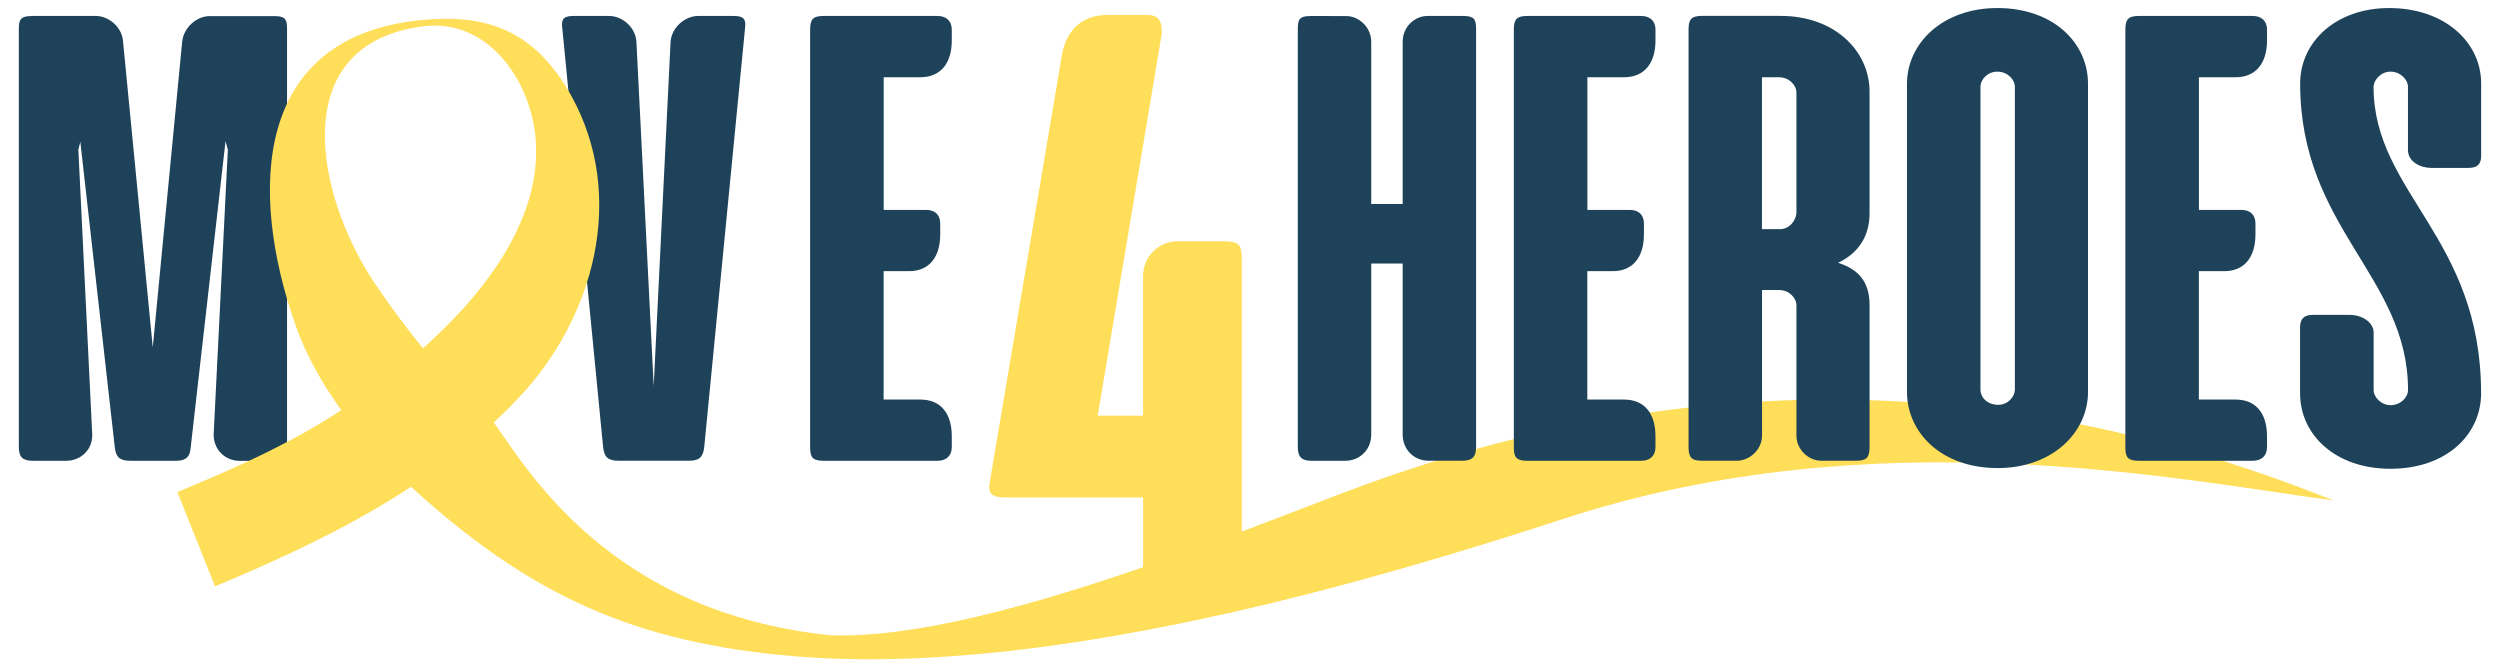
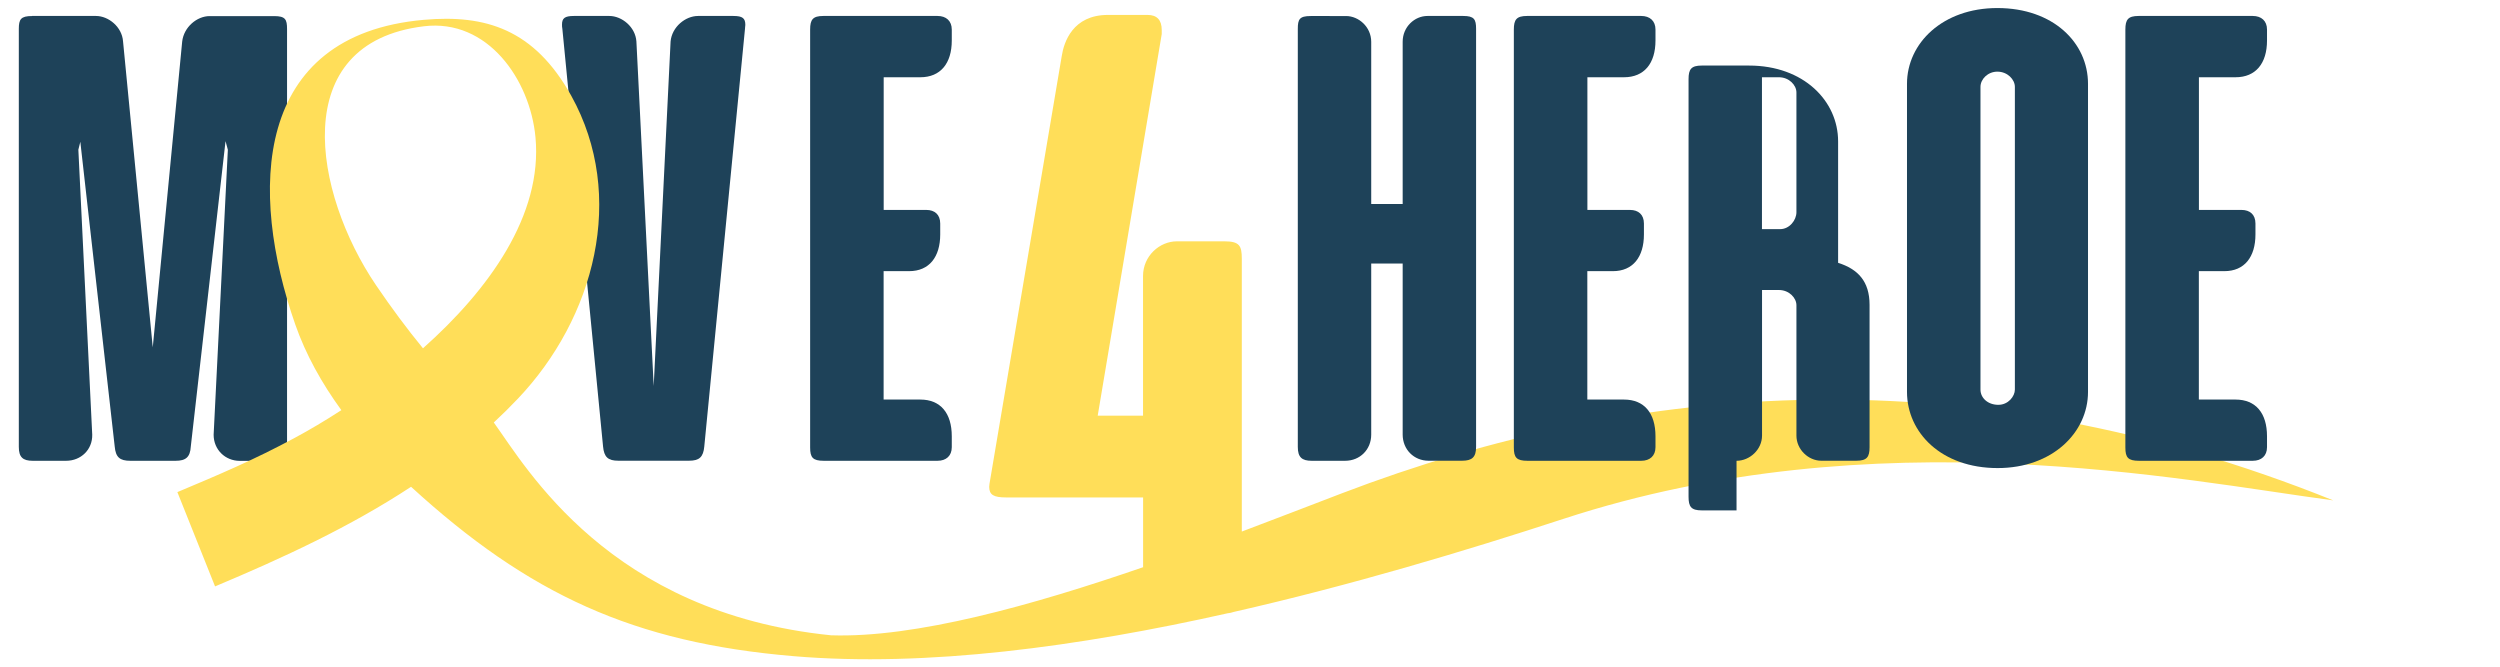
<svg xmlns="http://www.w3.org/2000/svg" version="1.1" id="Ebene_1" x="0px" y="0px" viewBox="0 0 3568.8 952.7" style="enable-background:new 0 0 3568.8 952.7;" xml:space="preserve">
  <style type="text/css">
	.st0{fill:#1E4259;}
	.st1{fill:#FFDE59;}
</style>
  <g>
    <g>
      <g transform="translate(715.357, 804.184)">
        <g>
          <path class="st0" d="M-669.6-781.3c-16.1,0-18.9,4.7-18.9,18.4v596.7c0,14.6,5.7,19.8,19.8,19.8h47.7      c21.3,0,37.8-16.1,37.3-37.3l-19.8-406.8l2.8-11.3l49.1,435.1c1.4,15.1,7.1,20.3,22.2,20.3h64.7c14.6,0,20.8-5.2,21.7-20.3      l49.6-436l3.3,12.3l-20.3,406.8c0,21.3,16.5,37.3,37.3,37.3h47.7c14.6,0,19.8-5.2,19.8-19.8v-596.7c0-13.7-2.4-18.4-18.4-18.4      h-92.1c-18,0-36.9,15.6-39.2,36.4l-42,436.5L-539.7-745c-1.4-20.8-20.8-36.4-38.7-36.4H-669.6z" />
        </g>
      </g>
    </g>
    <g>
      <g transform="translate(1312.477, 804.184)">
        <g>
          <path class="st0" d="M-249-762.9c0-2.4,0.5-4.2,0.5-5.7c0-9.4-3.8-12.8-17-12.8h-50.5c-18,0-37.3,15.6-39.2,36.4l-24.1,491.8      L-404-745c-1.4-20.8-20.8-36.4-38.7-36.4h-50.5c-13.2,0-17,3.3-17,12.3c0,1.9,0,3.8,0.5,6.1l58.1,596.2      c1.4,15.1,7.1,20.3,21.7,20.3h101.1c14.6,0,20.3-5.2,21.7-20.3L-249-762.9z" />
        </g>
      </g>
    </g>
    <g>
      <g transform="translate(1562.381, 804.184)">
        <g>
          <path class="st0" d="M-248.6-693.9c28.8,0,44.9-19.8,44.9-52.4V-762c0-12.3-8-19.4-20.3-19.4h-163c-15.1,0-18.9,5.2-18.9,19.4      v596.7c0,14.2,3.8,18.9,19.4,18.9h162.5c12.3,0,20.3-7.1,20.3-19.4v-15.6c0-33.1-16.1-52.4-44.9-52.4h-52.4v-183.3h36.4      c28.8,0,44.4-20.3,44.4-52.4v-15.6c0-12.8-8-19.4-19.8-19.4h-60.9v-189.4H-248.6z" />
        </g>
      </g>
    </g>
    <path class="st1" d="M1915.3,704.3c-42.6,16.3-90.9,35-142.6,54.5V369.3c0-18.4-3.2-24.8-24.8-24.8H1680c-24.8,0-48.3,21-48.3,49.5   v199.4H1567l91.4-544.8v-5.7c0-14.6-7-21.6-20.3-21.6h-56.5c-50.2,0-62.9,38.7-66,59l-102.2,605.1c-0.6,3.8-1.3,7-1.3,9.5   c0,11.4,6.3,15.2,24.1,15.2h195.6v99.6c-158.1,54.5-325.5,101.2-445.5,97.2c-316.5-32.2-434.6-239-481.4-303.8   c11.8-10.9,23.2-22.2,34.4-34c109.2-115,155.8-288.9,76.2-432.4C762.6,41.6,693,20.5,605,28.3C360.6,49.9,355.2,273.9,421.5,463.2   c15,42.9,37.7,83.7,65.8,122.3c-23.2,15.1-45.8,28.4-66.8,39.7c-56.9,30.7-107.9,52.4-167.3,77.3L307,837.1   c96.7-40.6,192.6-84.9,279.8-142.2c167.9,153.6,317.6,222.5,546.1,241.8c189.6,16.1,407.9-13.7,619.4-61.2c3.3-0.3,6.2-1,8.6-1.9   c167.6-38.1,330.6-87,471.2-133c446.4-145.9,882.9-54.9,1098.6-26.3C2814.4,506.5,2339.6,542.2,1915.3,704.3z M603.8,497.2   c-22.8-27.8-45-57.7-67.1-90.2c-88.8-131-127.8-345.7,68.5-369.5c90.9-11,151.5,76.1,159.2,158.4   C774.8,307.1,697.8,413.6,603.8,497.2z" />
    <g>
      <g transform="translate(2085.541, 804.184)">
        <g>
          <path class="st0" d="M-214.5-781.3c-16.1,0-18.4,4.7-18.4,18.4v596.7c0,14.6,5.7,19.8,19.8,19.8h47.7      c21.3,0,37.3-16.1,37.3-37.3V-428h44.9v244.2c0,21.3,16.1,37.3,36.8,37.3H1.8c14.2,0,19.8-5.2,19.8-19.8v-596.7      c0-13.7-2.8-18.4-18.4-18.4h-51c-18.4,0-35.4,15.6-35.4,36.8V-513h-44.9v-231.5c0-21.3-18-36.8-35.9-36.8H-214.5z" />
        </g>
      </g>
    </g>
    <g>
      <g transform="translate(2316.339, 804.184)">
        <g>
          <path class="st0" d="M2-693.9c28.8,0,44.9-19.8,44.9-52.4V-762c0-12.3-8-19.4-20.3-19.4h-163c-15.1,0-18.9,5.2-18.9,19.4v596.7      c0,14.2,3.8,18.9,19.4,18.9H26.6c12.3,0,20.3-7.1,20.3-19.4v-15.6c0-33.1-16.1-52.4-44.9-52.4h-52.4v-183.3H-14      c28.8,0,44.4-20.3,44.4-52.4v-15.6c0-12.8-8-19.4-19.8-19.4h-60.9v-189.4H2z" />
        </g>
      </g>
    </g>
    <g>
      <g transform="translate(2504.237, 804.184)">
        <g>
-           <path class="st0" d="M-25.3-146.4c18.9,0,36.4-16.1,36.4-35.9v-207.9h24.1c14.6,0,25,11.3,25,21.7v186.1      c0,19.8,17,35.9,35.4,35.9h50.1c15.1,0,18.9-5.2,18.9-19.4v-203.1c0-33.5-16.5-51-44.9-60c28.3-13.7,44.9-36.9,44.9-70.9v-173.4      c0-57.6-49.1-108.2-127.1-108.2H-74.9c-15.1,0-18.9,5.2-18.9,19.4v596.2c0,14.2,3.8,19.4,18.9,19.4H-25.3z M35.2-693.9      c14.6,0,25,11.3,25,21.7v171c0,11.3-9.9,24.1-23.2,24.1h-26v-216.8H35.2z" />
+           <path class="st0" d="M-25.3-146.4c18.9,0,36.4-16.1,36.4-35.9v-207.9h24.1c14.6,0,25,11.3,25,21.7v186.1      c0,19.8,17,35.9,35.4,35.9h50.1c15.1,0,18.9-5.2,18.9-19.4v-203.1c0-33.5-16.5-51-44.9-60v-173.4      c0-57.6-49.1-108.2-127.1-108.2H-74.9c-15.1,0-18.9,5.2-18.9,19.4v596.2c0,14.2,3.8,19.4,18.9,19.4H-25.3z M35.2-693.9      c14.6,0,25,11.3,25,21.7v171c0,11.3-9.9,24.1-23.2,24.1h-26v-216.8H35.2z" />
        </g>
      </g>
    </g>
    <g>
      <g transform="translate(2737.871, 804.184)">
        <g>
          <path class="st0" d="M-15.6-244.7c0,58.1,49.1,108.7,129.4,108.7c78.4,0,129-51,129-108.7v-439.8c0-58.6-49.6-108.2-129.4-108.2      c-78,0-129,50.1-129,108.2V-244.7z M89.3-680.2c0-10.9,10.4-21.7,24.1-21.7c14.6,0,25,11.3,25,21.7V-248      c0,9.5-9.4,21.7-23.6,21.7c-15.1,0-25.5-9.9-25.5-21.7V-680.2z" />
        </g>
      </g>
    </g>
    <g>
      <g transform="translate(2971.505, 804.184)">
        <g>
          <path class="st0" d="M219.8-693.9c28.8,0,44.9-19.8,44.9-52.4V-762c0-12.3-8-19.4-20.3-19.4h-163c-15.1,0-18.9,5.2-18.9,19.4      v596.7c0,14.2,3.8,18.9,19.4,18.9h162.5c12.3,0,20.3-7.1,20.3-19.4v-15.6c0-33.1-16.1-52.4-44.9-52.4h-52.4v-183.3h36.4      c28.8,0,44.4-20.3,44.4-52.4v-15.6c0-12.8-8-19.4-19.8-19.4h-60.9v-189.4H219.8z" />
        </g>
      </g>
    </g>
    <g>
      <g transform="translate(3159.403, 804.184)">
        <g>
-           <path class="st0" d="M142-354.7c-12.8,0-18,6.1-18,18v94c0,59,50.1,107.7,129,107.7c79.8,0,129.4-48.7,129.4-107.7      c0-223-153.5-286.3-153.5-437.5c0-9,9.9-21.7,24.1-21.7c14.2,0,25,11.3,25,21.7v90.2c0,16.5,17.5,25.5,33.1,25.5h53.4      c12.8,0,18-5.7,18-17V-685c0-59.1-52.4-107.7-131.3-107.7c-76.5,0-127.1,48.7-127.1,107.7c0,206.5,154,275,154,437.5      c0,10.4-10.4,21.7-25,21.7c-13.2,0-24.1-11.3-24.1-21.7v-81.7c0-16.1-18.4-25.5-33.5-25.5H142z" />
-         </g>
+           </g>
      </g>
    </g>
  </g>
</svg>